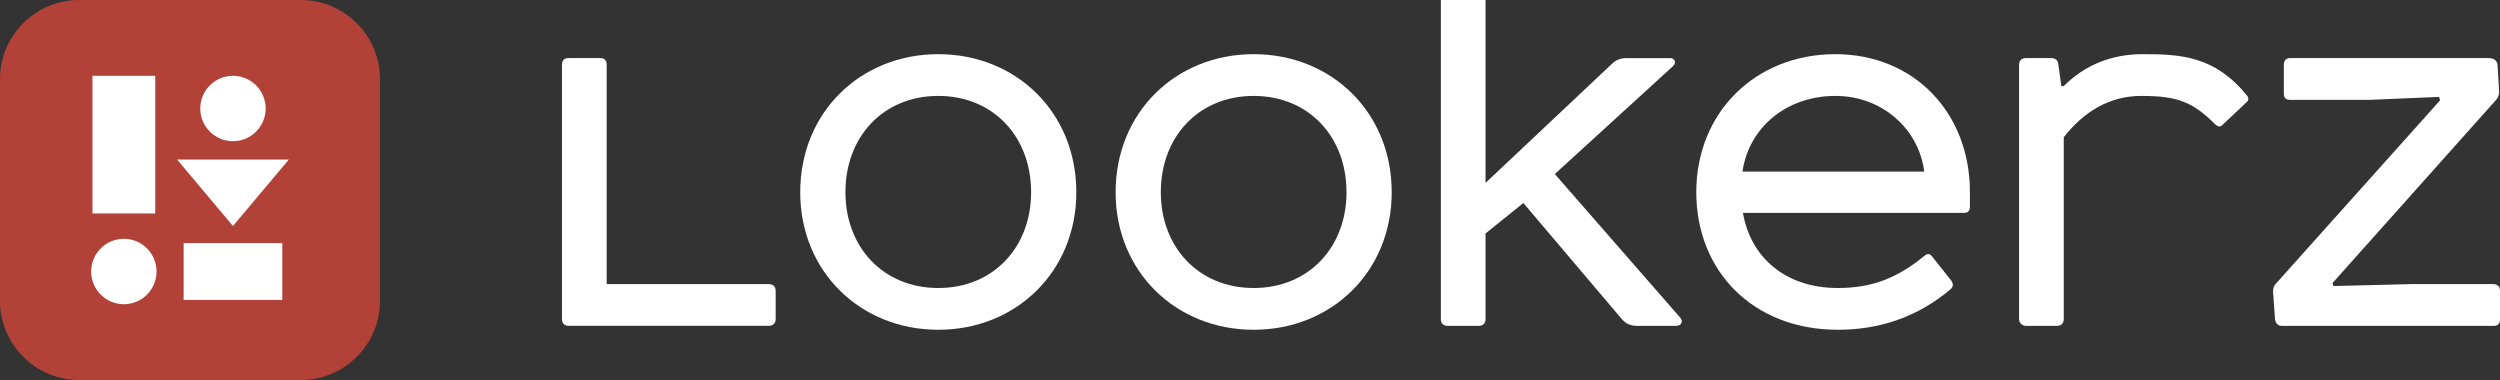
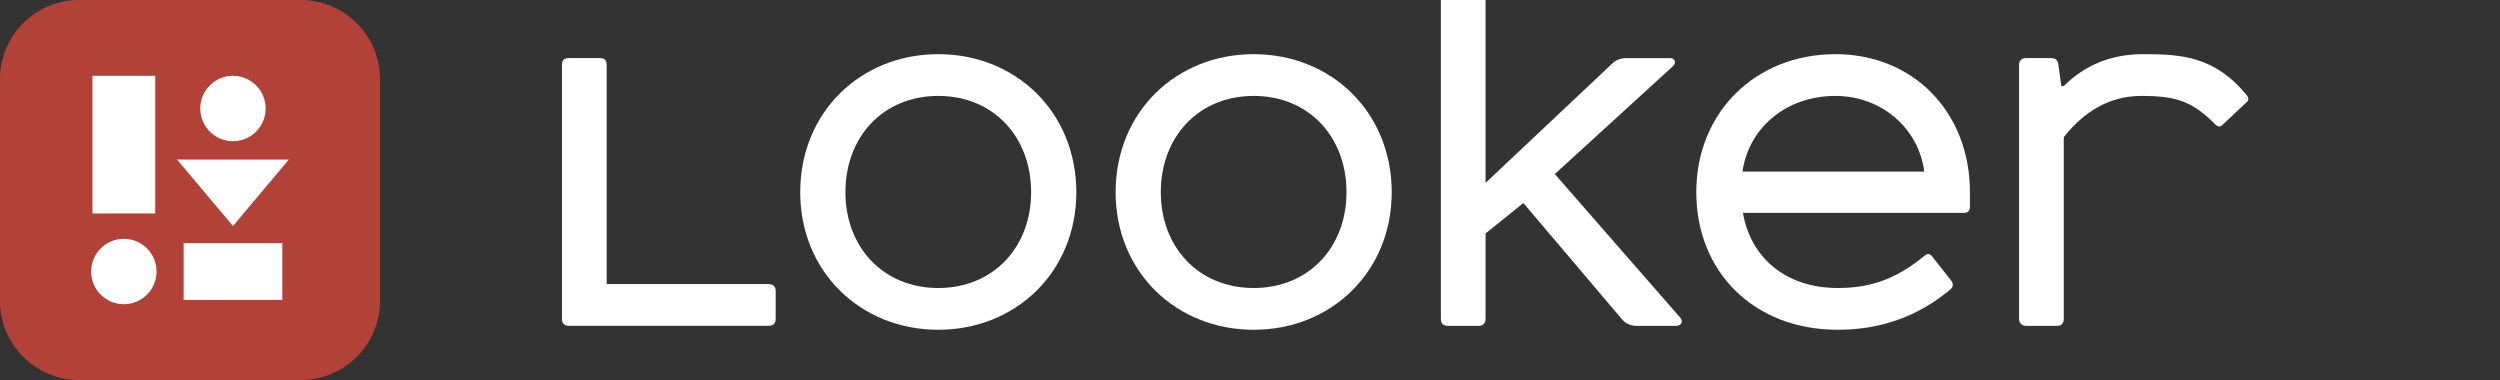
<svg xmlns="http://www.w3.org/2000/svg" version="1.1" id="Слой_1" x="0px" y="0px" width="571.707px" height="86.899px" viewBox="0 0 571.707 86.899" style="enable-background:new 0 0 571.707 86.899;" xml:space="preserve">
  <rect x="0" y="0" width="571.707" height="86.899" fill="#333333" stroke="none" />
  <g>
    <g>
      <path style="fill:#FFFFFF;" d="M137.277,13.286c1.01,0,1.46,0.561,1.46,1.572v50.105h36.962c1.124,0,1.685,0.563,1.685,1.573    v6.403c0,1.012-0.561,1.573-1.685,1.573h-45.612c-1.011,0-1.573-0.562-1.573-1.573V14.858c0-1.012,0.45-1.572,1.461-1.572H137.277    z" />
      <path style="fill:#FFFFFF;" d="M214.568,12.386c17.75,0,31.568,13.258,31.568,31.57c0,18.2-13.818,31.456-31.568,31.456    s-31.569-13.256-31.569-31.456C182.999,25.644,196.818,12.386,214.568,12.386z M193.335,43.956    c0,12.582,8.65,21.906,21.233,21.906s21.232-9.324,21.232-21.906c0-12.695-8.649-22.021-21.232-22.021    S193.335,31.261,193.335,43.956z" />
      <path style="fill:#FFFFFF;" d="M286.692,12.386c17.751,0,31.569,13.258,31.569,31.57c0,18.2-13.818,31.456-31.569,31.456    c-17.75,0-31.569-13.256-31.569-31.456C255.123,25.644,268.942,12.386,286.692,12.386z M265.459,43.956    c0,12.582,8.65,21.906,21.233,21.906s21.233-9.324,21.233-21.906c0-12.695-8.65-22.021-21.233-22.021    S265.459,31.261,265.459,43.956z" />
      <path style="fill:#FFFFFF;" d="M338.146-5.589c1.011,0,1.572,0.563,1.572,1.573V41.82l28.985-27.3    c0.787-0.786,1.911-1.234,3.259-1.234h9.999c1.011,0,1.461,1.01,0.674,1.797l-27.076,24.716l28.649,32.805    c0.786,0.787,0.337,1.91-0.898,1.91h-8.988c-1.348,0-2.472-0.449-3.37-1.461l-22.582-26.626l-8.651,6.966V72.94    c0,1.012-0.562,1.573-1.572,1.573h-7.078c-1.011,0-1.573-0.562-1.573-1.573V-4.016c0-1.011,0.563-1.573,1.573-1.573H338.146z" />
      <path style="fill:#FFFFFF;" d="M419.706,12.386c17.864,0,30.783,13.258,30.783,31.57v3.258c0,1.011-0.45,1.46-1.349,1.46h-50.555    c1.685,9.998,9.549,17.188,21.683,17.188c7.639,0,13.481-2.134,19.885-7.414c0.675-0.563,1.235-0.449,1.798,0.338l4.269,5.392    c0.562,0.786,0.45,1.46-0.225,2.022c-7.639,6.403-16.29,9.212-25.727,9.212c-19.323,0-32.356-13.368-32.356-31.456    C387.912,25.644,401.506,12.386,419.706,12.386z M398.474,39.237h41.567c-1.236-9.774-9.661-17.302-20.335-17.302    C408.584,21.936,399.933,29.125,398.474,39.237z" />
      <path style="fill:#FFFFFF;" d="M469.023,13.286c1.013,0,1.573,0.448,1.686,1.459l0.674,4.944h0.563    c4.831-4.831,10.897-7.304,18.088-7.304c8.712,0,16.429,0.438,23.752,9.381c0.52,0.632,0.493,1.135-0.035,1.609l-5.563,5.238    c-0.425,0.432-0.926,0.402-1.505-0.08c-5.206-5.207-8.673-6.599-16.987-6.599c-7.302,0-13.144,3.596-17.75,9.437V72.94    c0,1.012-0.563,1.573-1.573,1.573h-7.078c-0.786,0-1.572-0.562-1.572-1.573V14.858c0-1.012,0.562-1.572,1.572-1.572H469.023z" />
-       <path style="fill:#FFFFFF;" d="M522.274,14.858c0-1.012,0.45-1.572,1.461-1.572h45.5c1.235,0,1.909,0.786,1.909,1.685l0.338,5.505    c0.112,0.898-0.113,1.686-0.562,2.246l-37.523,42.018l0.224,0.675l17.977-0.45h18.536c1.011,0,1.573,0.563,1.573,1.573v6.403    c0,1.012-0.45,1.573-1.349,1.573h-48.533c-0.899,0-1.46-0.562-1.573-1.573l-0.449-6.292c0-0.786,0.225-1.347,0.675-1.797    l37.523-41.904l-0.226-0.786l-15.953,0.674h-18.087c-1.011,0-1.461-0.45-1.461-1.461V14.858z" />
    </g>
    <g>
      <g>
        <path style="fill:#B24238;" d="M86.899,68.822c0,9.942-8.135,18.077-18.077,18.077H18.077C8.135,86.899,0,78.765,0,68.822V18.077     C0,8.135,8.135,0,18.077,0h50.745c9.942,0,18.077,8.135,18.077,18.077V68.822z" />
      </g>
      <g>
        <rect x="21.145" y="17.335" style="fill:#FFFFFF;" width="14.354" height="31.473" />
        <rect x="41.994" y="55.59" style="fill:#FFFFFF;" width="22.562" height="12.998" />
        <polygon style="fill:#FFFFFF;" points="40.495,36.479 66.055,36.479 53.274,51.688    " />
        <circle style="fill:#FFFFFF;" cx="28.322" cy="62.089" r="7.477" />
        <circle style="fill:#FFFFFF;" cx="53.274" cy="24.812" r="7.477" />
      </g>
    </g>
  </g>
</svg>